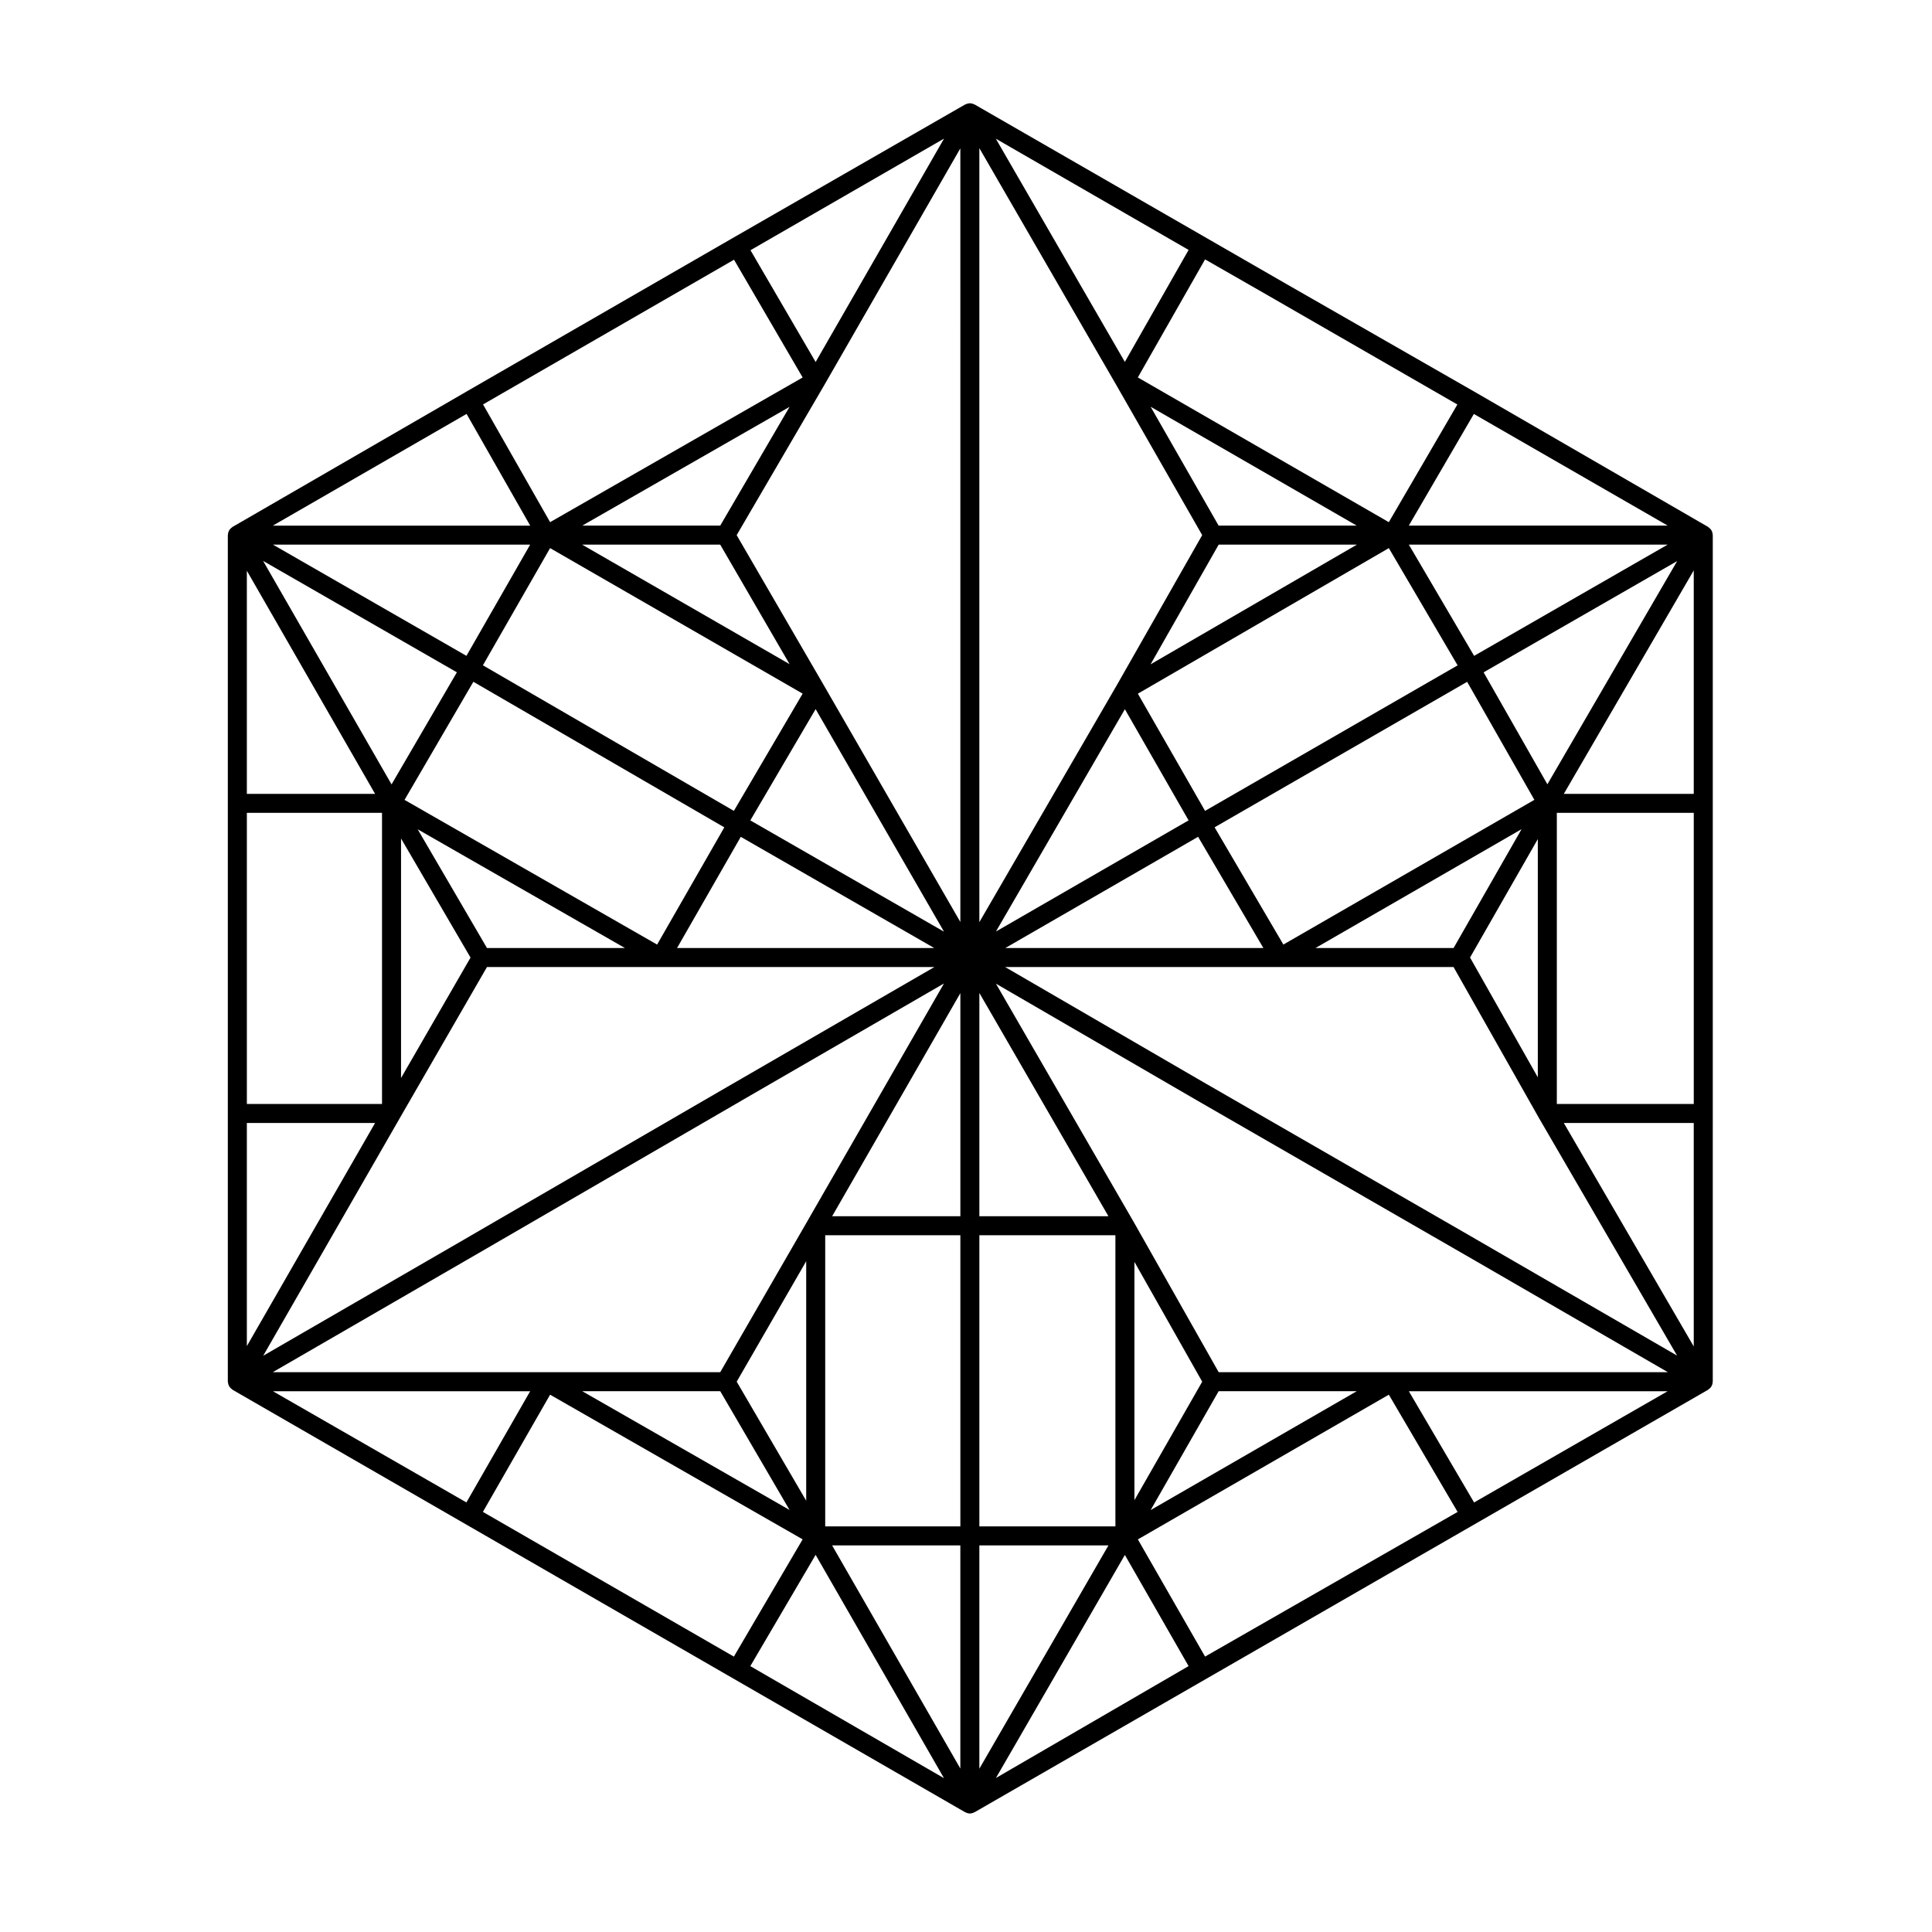
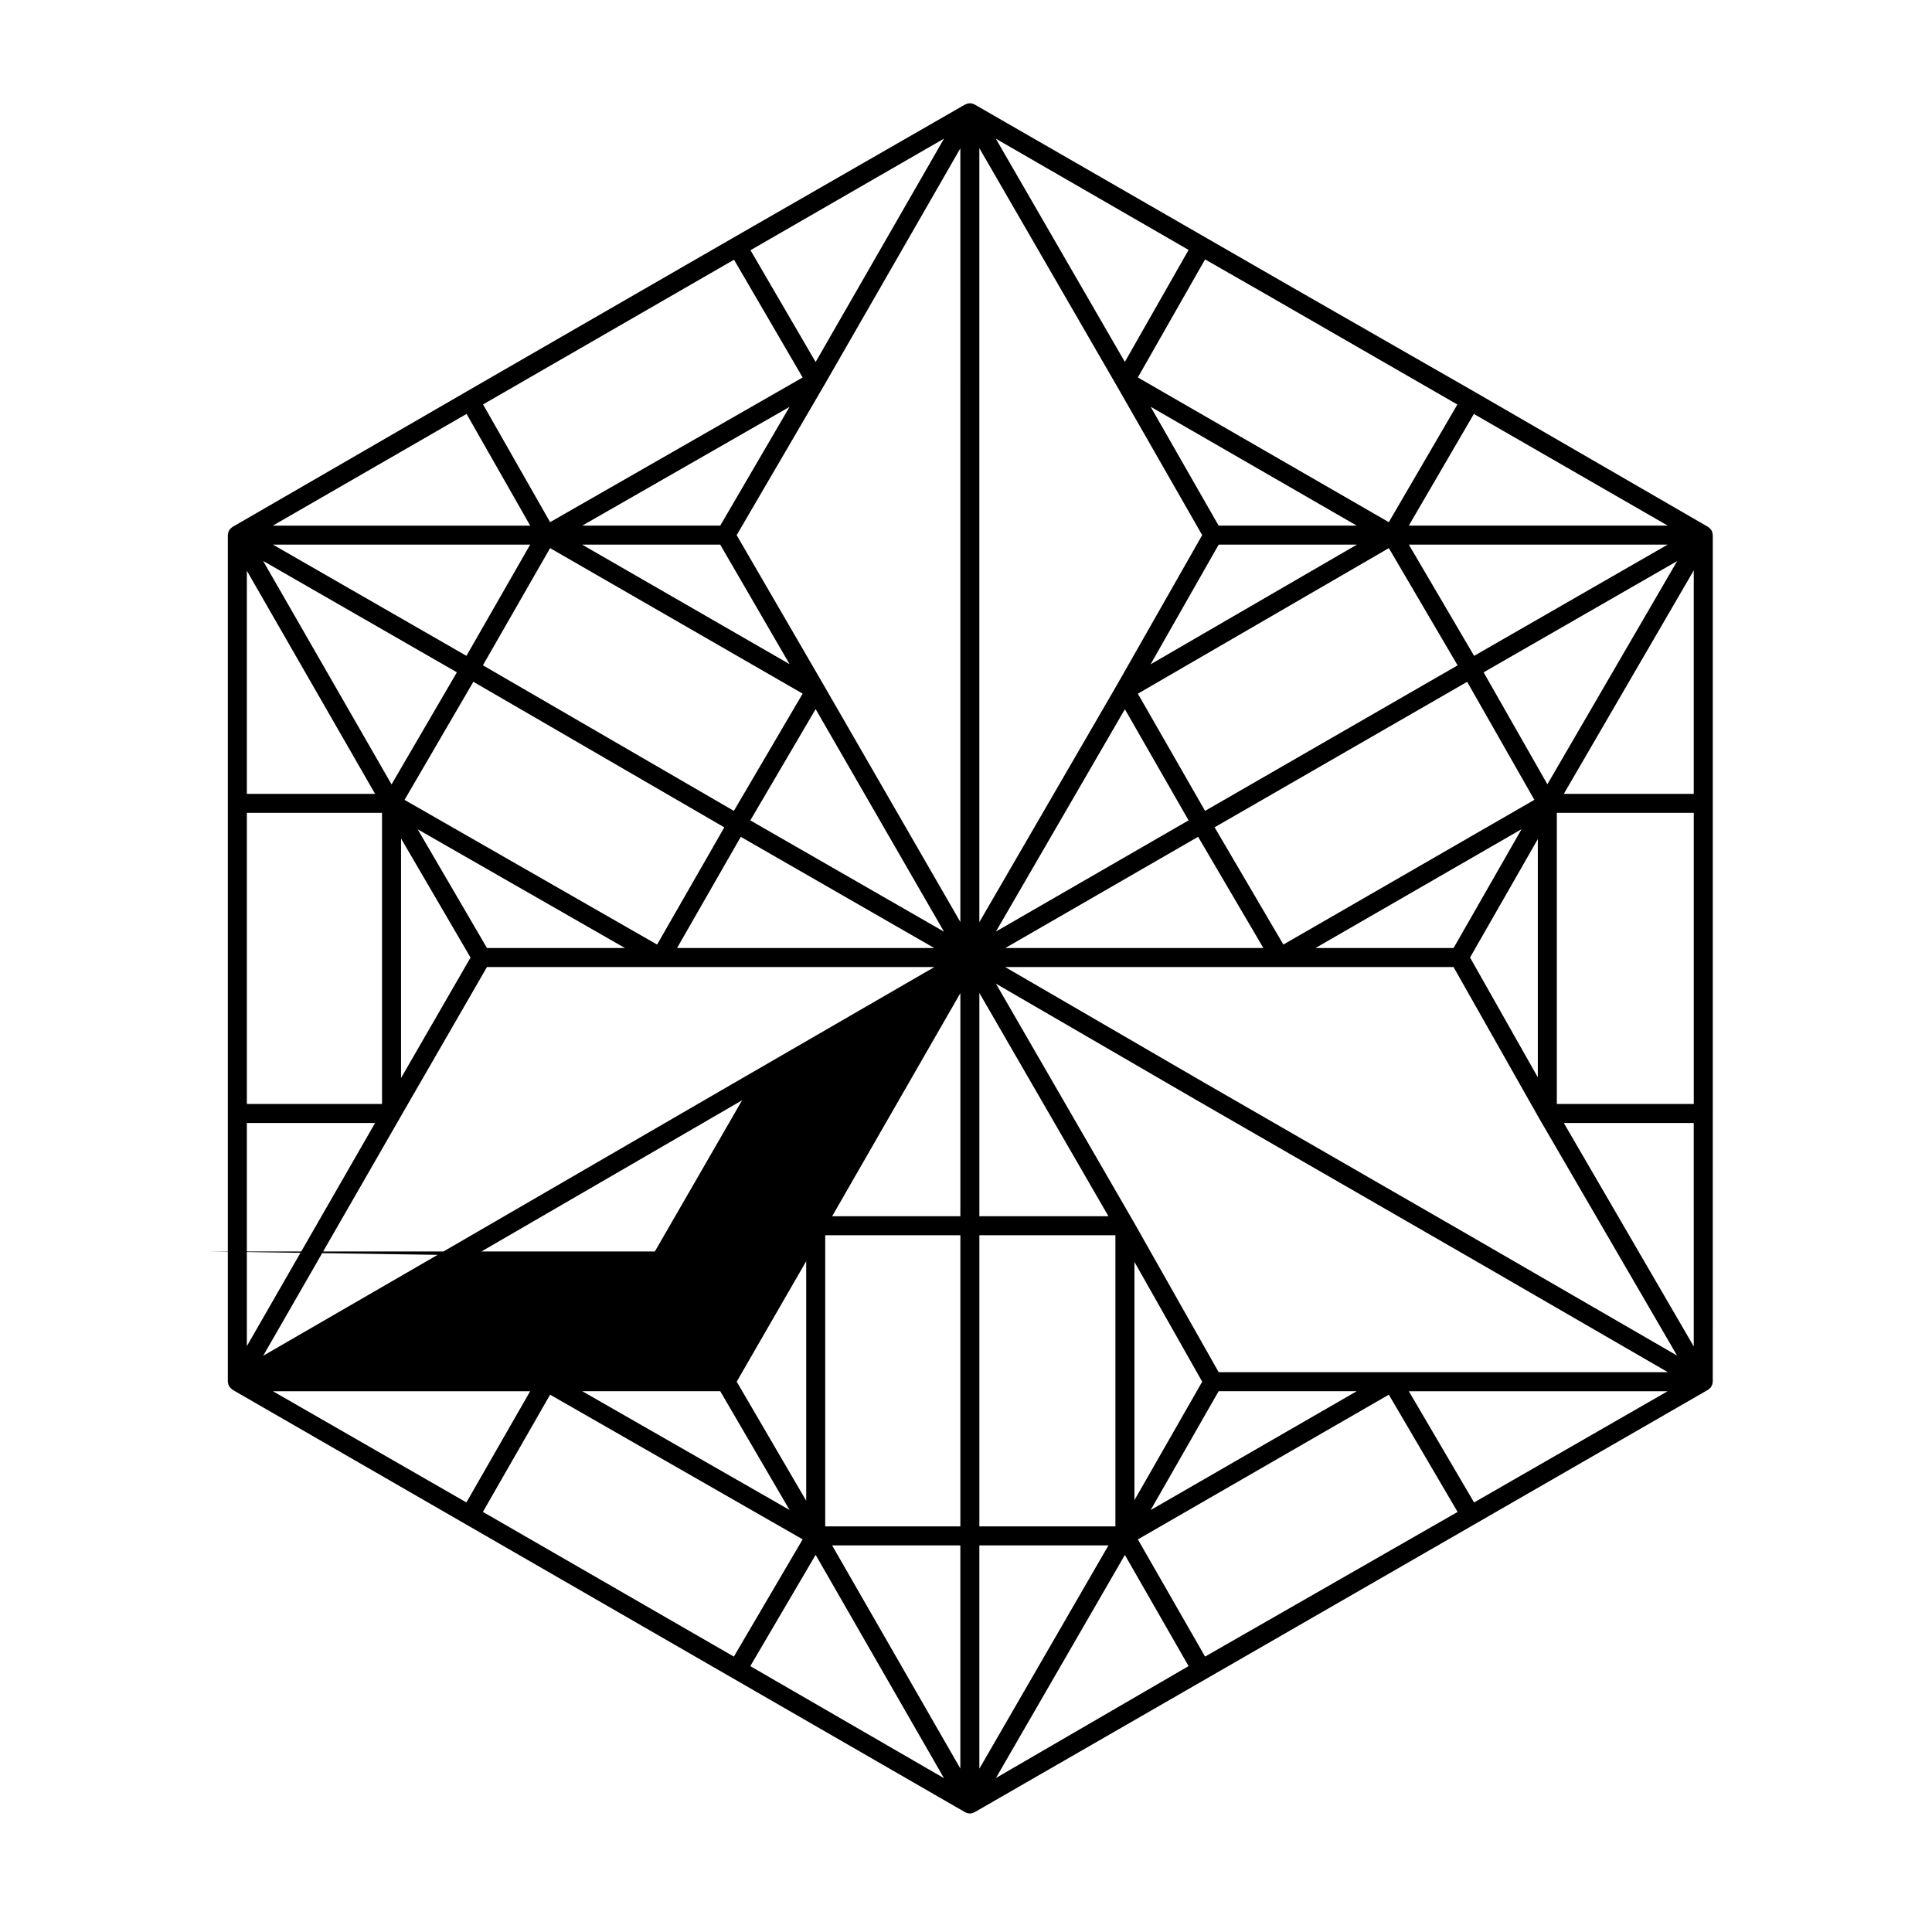
<svg xmlns="http://www.w3.org/2000/svg" fill="#000000" width="800px" height="800px" version="1.1" viewBox="144 144 512 512">
-   <path d="m597.84 285.34c-0.023-0.117-0.055-0.23-0.098-0.344-0.039-0.105-0.074-0.203-0.121-0.301-0.023-0.051-0.023-0.102-0.051-0.141 0 0 0-0.004-0.004-0.004 0-0.004-0.004-0.004-0.012-0.012-0.02-0.039-0.059-0.059-0.086-0.102-0.059-0.098-0.125-0.176-0.203-0.266-0.086-0.09-0.16-0.172-0.258-0.25-0.082-0.07-0.156-0.133-0.246-0.191-0.047-0.031-0.074-0.082-0.117-0.105v-0.004l-1.891-1.09-59.738-34.562h-0.004l-0.004-0.004s-0.004 0-0.004-0.004h-0.004l-50.012-28.652-82.703-47.621c-0.004-0.004-0.016 0-0.023-0.004-0.039-0.023-0.086-0.023-0.121-0.047-0.102-0.051-0.195-0.09-0.301-0.121-0.109-0.039-0.223-0.07-0.336-0.098-0.117-0.02-0.227-0.035-0.336-0.039-0.047-0.004-0.086-0.031-0.133-0.031s-0.098 0.023-0.141 0.031c-0.109 0.004-0.223 0.02-0.328 0.039-0.121 0.023-0.238 0.059-0.352 0.102-0.105 0.035-0.191 0.074-0.289 0.117-0.039 0.02-0.086 0.02-0.121 0.047-0.012 0.004-0.02 0-0.023 0.004l-1.48 0.844-60.16 34.57c0 0.004-0.004 0.004-0.012 0.004l-70.844 40.855c-0.004 0.004-0.012 0.012-0.016 0.016l-59.035 34.152-2.59 1.492c-0.016 0.012-0.02 0.023-0.035 0.035-0.031 0.02-0.051 0.051-0.082 0.07-0.098 0.066-0.172 0.121-0.258 0.195-0.098 0.082-0.172 0.16-0.25 0.25-0.039 0.039-0.098 0.07-0.125 0.109-0.031 0.039-0.047 0.105-0.074 0.152-0.023 0.035-0.066 0.059-0.09 0.102-0.004 0.004-0.012 0.004-0.012 0.012-0.004 0-0.004 0.004-0.004 0.004-0.023 0.047-0.023 0.098-0.051 0.141-0.051 0.102-0.086 0.195-0.121 0.301-0.02 0.055-0.059 0.105-0.074 0.156-0.02 0.059-0.004 0.121-0.016 0.18-0.02 0.105-0.039 0.215-0.047 0.324-0.004 0.055-0.031 0.102-0.031 0.145v224.34c0 0.055 0.031 0.102 0.031 0.145 0.012 0.109 0.023 0.215 0.047 0.328 0.023 0.109 0.051 0.223 0.09 0.332 0.039 0.105 0.082 0.211 0.133 0.312 0.016 0.039 0.016 0.082 0.039 0.117 0.023 0.047 0.07 0.07 0.098 0.105 0.066 0.105 0.133 0.195 0.211 0.289 0.109 0.133 0.25 0.242 0.395 0.344 0.07 0.055 0.117 0.125 0.191 0.172 0.016 0.012 0.02 0.023 0.035 0.035l194.12 111.94c0.004 0 0.012 0 0.016 0.004l0.004 0.004c0.035 0.02 0.082 0.012 0.109 0.031 0.344 0.176 0.715 0.297 1.129 0.297 0.414 0 0.785-0.121 1.133-0.301 0.035-0.016 0.074-0.012 0.105-0.031 0.012-0.004 0.016-0.004 0.02-0.004l194.36-111.94 0.004-0.004c0.098-0.055 0.145-0.141 0.23-0.207 0.141-0.105 0.273-0.207 0.383-0.336 0.039-0.039 0.098-0.07 0.125-0.109 0.039-0.055 0.055-0.121 0.09-0.176 0.023-0.039 0.07-0.066 0.09-0.105 0.023-0.039 0.023-0.082 0.039-0.117 0.055-0.102 0.098-0.203 0.133-0.312 0.02-0.055 0.059-0.105 0.074-0.156 0.02-0.066 0.004-0.121 0.02-0.188 0.02-0.105 0.035-0.211 0.039-0.316 0-0.051 0.031-0.098 0.031-0.145l0.004-71.07v-153.27c0-0.051-0.023-0.098-0.031-0.145-0.004-0.113-0.02-0.207-0.031-0.324zm-41.262 151.22v-77.148h36.289v77.145h-36.289zm-311.34-77.148v77.145h-35.816v-77.145zm288.34 38.344 17.961-31.391v63.141zm-72.414 37.832v0l71.324 41.098c0.004 0 0.012 0 0.016 0.004l53.5 30.953h-119.04l-22.656-40.047-0.016-0.016v-0.004l-36.359-62.895zm-191.37 41.102c0.004-0.004 0.004-0.004 0.012-0.004l70.844-41.09c0.004-0.004 0.004-0.004 0.012-0.012l53.504-30.953-36.18 62.949c0 0.004 0 0.004-0.004 0.012l-23.113 40.055h-46.02l-72.562-0.004zm170.14-230.47 22.66 39.594-22.656 39.82s-0.004 0-0.004 0.004l-36.395 62.746v-205.12zm-105.07 42.113 18.383 31.676-54.98-31.676zm21.848 39.488-18.227 31.07-66.508-38.578 17.805-31.055zm3.441 4.098 34.016 58.984-51.324-29.488zm38.355 134.4h-33.98l33.98-59.129zm-63.637 46.367 18.367 31.469-54.93-31.469zm4.363-2.531 18.418-31.918v63.477zm23.457-38.797h35.816v77.145h-35.816zm40.852 0h36.051v77.145h-36.051zm63.41 41.328h36.598l-54.617 31.5zm-22.316 28.875v-63.148l17.961 31.75zm-41.094-75.242v-59.176l34.207 59.176zm38.562-134.37 16.887 29.457-51.055 29.457zm21.25 26.941-17.805-31.055 66.508-38.578 18.227 31.07zm-14.438-38.84 18.047-31.715h36.633zm-50.41-75.09v143.38l-36.156-62.688s-0.004-0.004-0.004-0.012l-23.121-39.82 23.113-39.586v-0.012c0.004 0 0.012 0 0.012-0.004l36.152-62.902zm-63.637 38.336h-36.562l54.93-31.469zm-67.258 34.508-51.273-29.469h68.16zm1.836 6.875 66.504 38.578-17.809 31.066-66.934-38.348zm3.609 70.559-18.367-31.469 54.93 31.469zm-4.359 2.531-18.418 31.918v-63.477zm71.617-32 51.273 29.469h-68.16zm-55.816 146.92-16.895 29.469-51.273-29.469zm5.285 0.918 66.926 38.336-18.227 31.074-66.508-38.352zm70.367 42.441 34.016 59.188-51.328-29.695zm4.371-2.5h33.98v59.129zm39.02 0h34.207l-34.207 59.176zm38.562 2.527 16.887 29.457-51.055 29.652zm3.445-4.121 66.508-38.352 18.227 31.074-66.926 38.336zm71.812-39.266h68.582l-51.293 29.477zm-55.848-146.93 17.297 29.477h-68.387zm67.703 29.477h-36.598l54.617-31.5zm-45.105-0.918-18.227-31.074 66.926-38.555 17.816 31.277zm50.547-76.508-17.297-29.477h68.582zm-17.309-34.516 17.242-29.59 51.375 29.59zm-50.398 0-18.02-31.5 54.617 31.5zm-59.047-102.54 51.09 29.477-16.898 29.676zm-47.75 59.18-17.266-29.625 51.293-29.578zm-21.629-27.109 18.188 31.211-66.926 38.34-17.77-31.199zm-54.012 70.473h-68.203l51.34-29.605zm-19.43 38.871-17.316 29.703-34.039-59.227zm-15.145 118.17c0-0.004 0-0.004 0.004-0.012l23.113-40.055h118.58l-53.508 30.957s-0.004 0-0.012 0.004l-70.844 41.09c-0.004 0.004-0.004 0.004-0.012 0.012l-53.508 30.957zm285.08 31.996c-0.004-0.004-0.012-0.012-0.016-0.016l-71.32-41.09h-0.012l-53.293-30.953h118.83l22.656 40.047c0 0.004 0.012 0.004 0.012 0.012 0.004 0.004 0 0.012 0.004 0.016l36.566 62.895zm2.156-150.16 51.297-29.484-34.395 59.156zm-6.953-70.977-18.168 31.18-66.512-38.352 17.82-31.285 16.234 9.301zm-286.82 103.18h-33.98v-59.125zm-33.98 87.227h33.98l-33.98 59.129zm349.01 0h34.43l0.004 59.219zm34.434-87.227h-34.43l34.43-59.219z" />
+   <path d="m597.84 285.34c-0.023-0.117-0.055-0.23-0.098-0.344-0.039-0.105-0.074-0.203-0.121-0.301-0.023-0.051-0.023-0.102-0.051-0.141 0 0 0-0.004-0.004-0.004 0-0.004-0.004-0.004-0.012-0.012-0.02-0.039-0.059-0.059-0.086-0.102-0.059-0.098-0.125-0.176-0.203-0.266-0.086-0.09-0.16-0.172-0.258-0.25-0.082-0.07-0.156-0.133-0.246-0.191-0.047-0.031-0.074-0.082-0.117-0.105v-0.004l-1.891-1.09-59.738-34.562h-0.004l-0.004-0.004s-0.004 0-0.004-0.004h-0.004l-50.012-28.652-82.703-47.621c-0.004-0.004-0.016 0-0.023-0.004-0.039-0.023-0.086-0.023-0.121-0.047-0.102-0.051-0.195-0.09-0.301-0.121-0.109-0.039-0.223-0.07-0.336-0.098-0.117-0.02-0.227-0.035-0.336-0.039-0.047-0.004-0.086-0.031-0.133-0.031s-0.098 0.023-0.141 0.031c-0.109 0.004-0.223 0.02-0.328 0.039-0.121 0.023-0.238 0.059-0.352 0.102-0.105 0.035-0.191 0.074-0.289 0.117-0.039 0.02-0.086 0.02-0.121 0.047-0.012 0.004-0.02 0-0.023 0.004l-1.48 0.844-60.16 34.57c0 0.004-0.004 0.004-0.012 0.004l-70.844 40.855c-0.004 0.004-0.012 0.012-0.016 0.016l-59.035 34.152-2.59 1.492c-0.016 0.012-0.02 0.023-0.035 0.035-0.031 0.02-0.051 0.051-0.082 0.07-0.098 0.066-0.172 0.121-0.258 0.195-0.098 0.082-0.172 0.16-0.25 0.25-0.039 0.039-0.098 0.07-0.125 0.109-0.031 0.039-0.047 0.105-0.074 0.152-0.023 0.035-0.066 0.059-0.09 0.102-0.004 0.004-0.012 0.004-0.012 0.012-0.004 0-0.004 0.004-0.004 0.004-0.023 0.047-0.023 0.098-0.051 0.141-0.051 0.102-0.086 0.195-0.121 0.301-0.02 0.055-0.059 0.105-0.074 0.156-0.02 0.059-0.004 0.121-0.016 0.18-0.02 0.105-0.039 0.215-0.047 0.324-0.004 0.055-0.031 0.102-0.031 0.145v224.34c0 0.055 0.031 0.102 0.031 0.145 0.012 0.109 0.023 0.215 0.047 0.328 0.023 0.109 0.051 0.223 0.09 0.332 0.039 0.105 0.082 0.211 0.133 0.312 0.016 0.039 0.016 0.082 0.039 0.117 0.023 0.047 0.07 0.07 0.098 0.105 0.066 0.105 0.133 0.195 0.211 0.289 0.109 0.133 0.25 0.242 0.395 0.344 0.07 0.055 0.117 0.125 0.191 0.172 0.016 0.012 0.02 0.023 0.035 0.035l194.12 111.94c0.004 0 0.012 0 0.016 0.004l0.004 0.004c0.035 0.02 0.082 0.012 0.109 0.031 0.344 0.176 0.715 0.297 1.129 0.297 0.414 0 0.785-0.121 1.133-0.301 0.035-0.016 0.074-0.012 0.105-0.031 0.012-0.004 0.016-0.004 0.02-0.004l194.36-111.94 0.004-0.004c0.098-0.055 0.145-0.141 0.23-0.207 0.141-0.105 0.273-0.207 0.383-0.336 0.039-0.039 0.098-0.07 0.125-0.109 0.039-0.055 0.055-0.121 0.09-0.176 0.023-0.039 0.07-0.066 0.09-0.105 0.023-0.039 0.023-0.082 0.039-0.117 0.055-0.102 0.098-0.203 0.133-0.312 0.02-0.055 0.059-0.105 0.074-0.156 0.02-0.066 0.004-0.121 0.02-0.188 0.02-0.105 0.035-0.211 0.039-0.316 0-0.051 0.031-0.098 0.031-0.145l0.004-71.07v-153.27c0-0.051-0.023-0.098-0.031-0.145-0.004-0.113-0.02-0.207-0.031-0.324zm-41.262 151.22v-77.148h36.289v77.145h-36.289zm-311.34-77.148v77.145h-35.816v-77.145zm288.34 38.344 17.961-31.391v63.141zm-72.414 37.832v0l71.324 41.098c0.004 0 0.012 0 0.016 0.004l53.5 30.953h-119.04l-22.656-40.047-0.016-0.016v-0.004l-36.359-62.895zm-191.37 41.102c0.004-0.004 0.004-0.004 0.012-0.004l70.844-41.09c0.004-0.004 0.004-0.004 0.012-0.012c0 0.004 0 0.004-0.004 0.012l-23.113 40.055h-46.02l-72.562-0.004zm170.14-230.47 22.66 39.594-22.656 39.82s-0.004 0-0.004 0.004l-36.395 62.746v-205.12zm-105.07 42.113 18.383 31.676-54.98-31.676zm21.848 39.488-18.227 31.07-66.508-38.578 17.805-31.055zm3.441 4.098 34.016 58.984-51.324-29.488zm38.355 134.4h-33.98l33.98-59.129zm-63.637 46.367 18.367 31.469-54.93-31.469zm4.363-2.531 18.418-31.918v63.477zm23.457-38.797h35.816v77.145h-35.816zm40.852 0h36.051v77.145h-36.051zm63.41 41.328h36.598l-54.617 31.5zm-22.316 28.875v-63.148l17.961 31.75zm-41.094-75.242v-59.176l34.207 59.176zm38.562-134.37 16.887 29.457-51.055 29.457zm21.25 26.941-17.805-31.055 66.508-38.578 18.227 31.07zm-14.438-38.84 18.047-31.715h36.633zm-50.41-75.09v143.38l-36.156-62.688s-0.004-0.004-0.004-0.012l-23.121-39.82 23.113-39.586v-0.012c0.004 0 0.012 0 0.012-0.004l36.152-62.902zm-63.637 38.336h-36.562l54.93-31.469zm-67.258 34.508-51.273-29.469h68.16zm1.836 6.875 66.504 38.578-17.809 31.066-66.934-38.348zm3.609 70.559-18.367-31.469 54.93 31.469zm-4.359 2.531-18.418 31.918v-63.477zm71.617-32 51.273 29.469h-68.16zm-55.816 146.92-16.895 29.469-51.273-29.469zm5.285 0.918 66.926 38.336-18.227 31.074-66.508-38.352zm70.367 42.441 34.016 59.188-51.328-29.695zm4.371-2.5h33.98v59.129zm39.02 0h34.207l-34.207 59.176zm38.562 2.527 16.887 29.457-51.055 29.652zm3.445-4.121 66.508-38.352 18.227 31.074-66.926 38.336zm71.812-39.266h68.582l-51.293 29.477zm-55.848-146.93 17.297 29.477h-68.387zm67.703 29.477h-36.598l54.617-31.5zm-45.105-0.918-18.227-31.074 66.926-38.555 17.816 31.277zm50.547-76.508-17.297-29.477h68.582zm-17.309-34.516 17.242-29.59 51.375 29.59zm-50.398 0-18.02-31.5 54.617 31.5zm-59.047-102.54 51.09 29.477-16.898 29.676zm-47.75 59.18-17.266-29.625 51.293-29.578zm-21.629-27.109 18.188 31.211-66.926 38.34-17.77-31.199zm-54.012 70.473h-68.203l51.34-29.605zm-19.43 38.871-17.316 29.703-34.039-59.227zm-15.145 118.17c0-0.004 0-0.004 0.004-0.012l23.113-40.055h118.58l-53.508 30.957s-0.004 0-0.012 0.004l-70.844 41.09c-0.004 0.004-0.004 0.004-0.012 0.012l-53.508 30.957zm285.08 31.996c-0.004-0.004-0.012-0.012-0.016-0.016l-71.32-41.09h-0.012l-53.293-30.953h118.83l22.656 40.047c0 0.004 0.012 0.004 0.012 0.012 0.004 0.004 0 0.012 0.004 0.016l36.566 62.895zm2.156-150.16 51.297-29.484-34.395 59.156zm-6.953-70.977-18.168 31.18-66.512-38.352 17.82-31.285 16.234 9.301zm-286.82 103.18h-33.98v-59.125zm-33.98 87.227h33.98l-33.98 59.129zm349.01 0h34.43l0.004 59.219zm34.434-87.227h-34.43l34.43-59.219z" />
</svg>